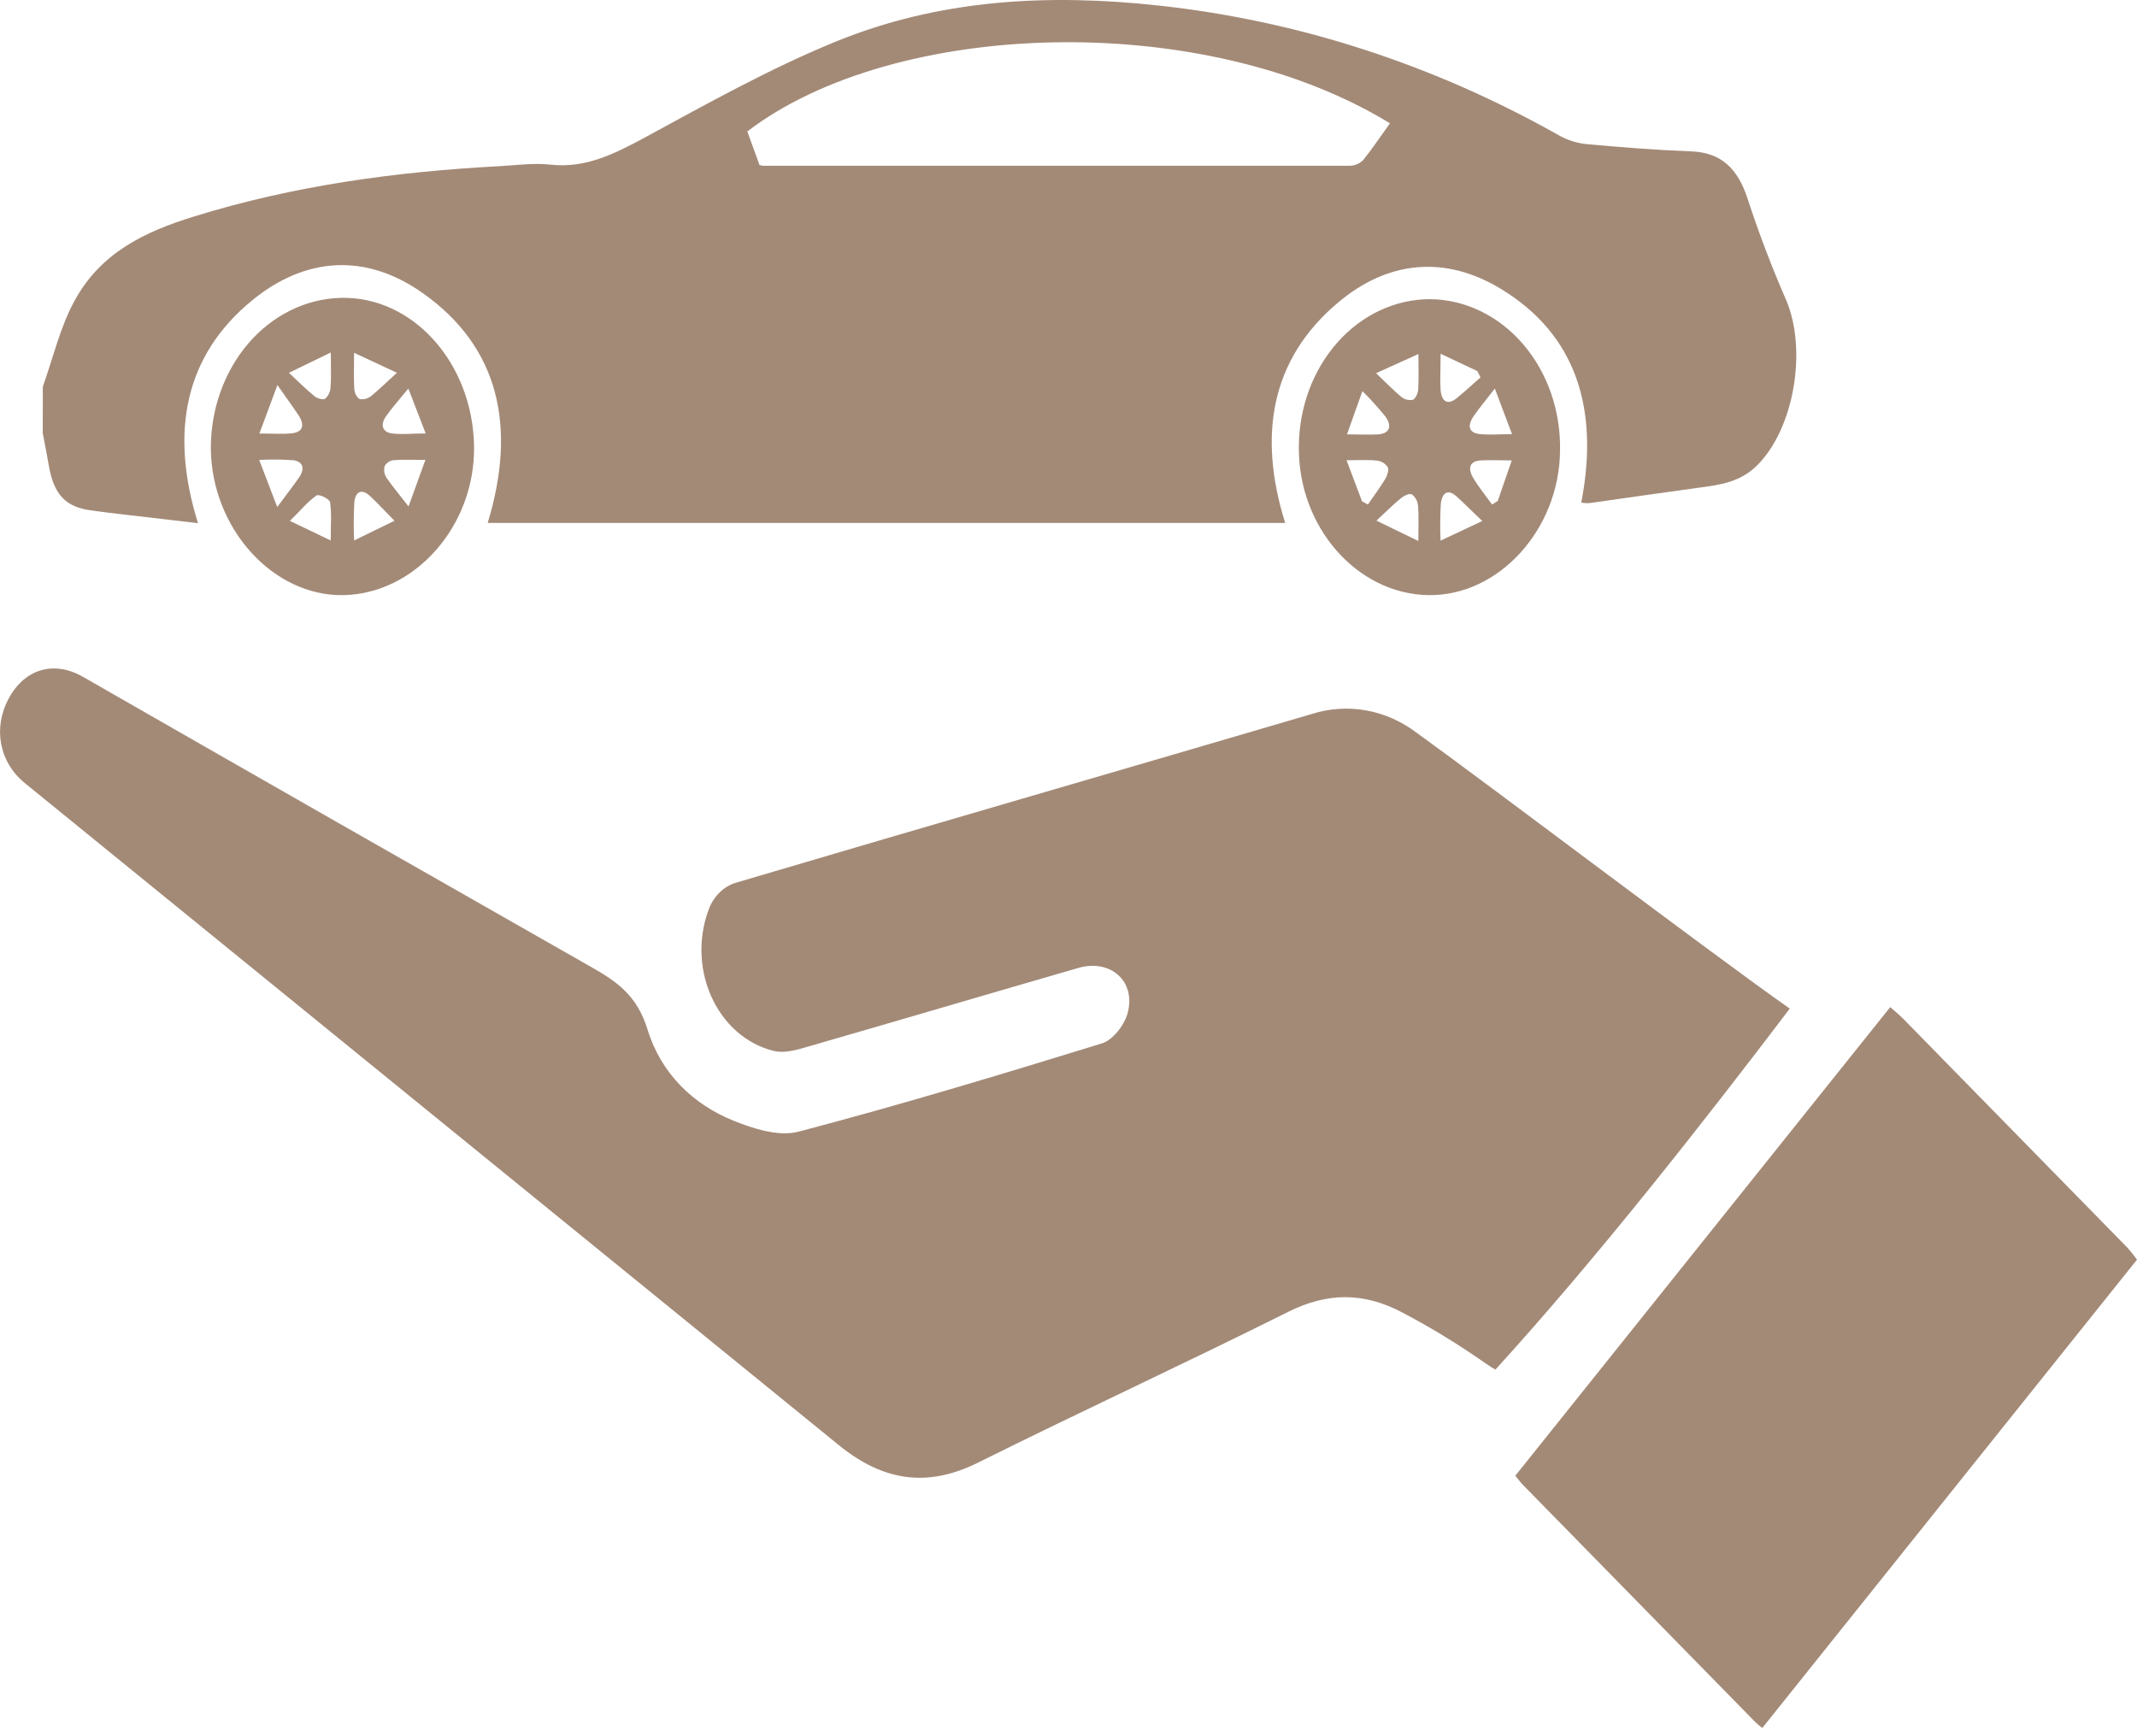
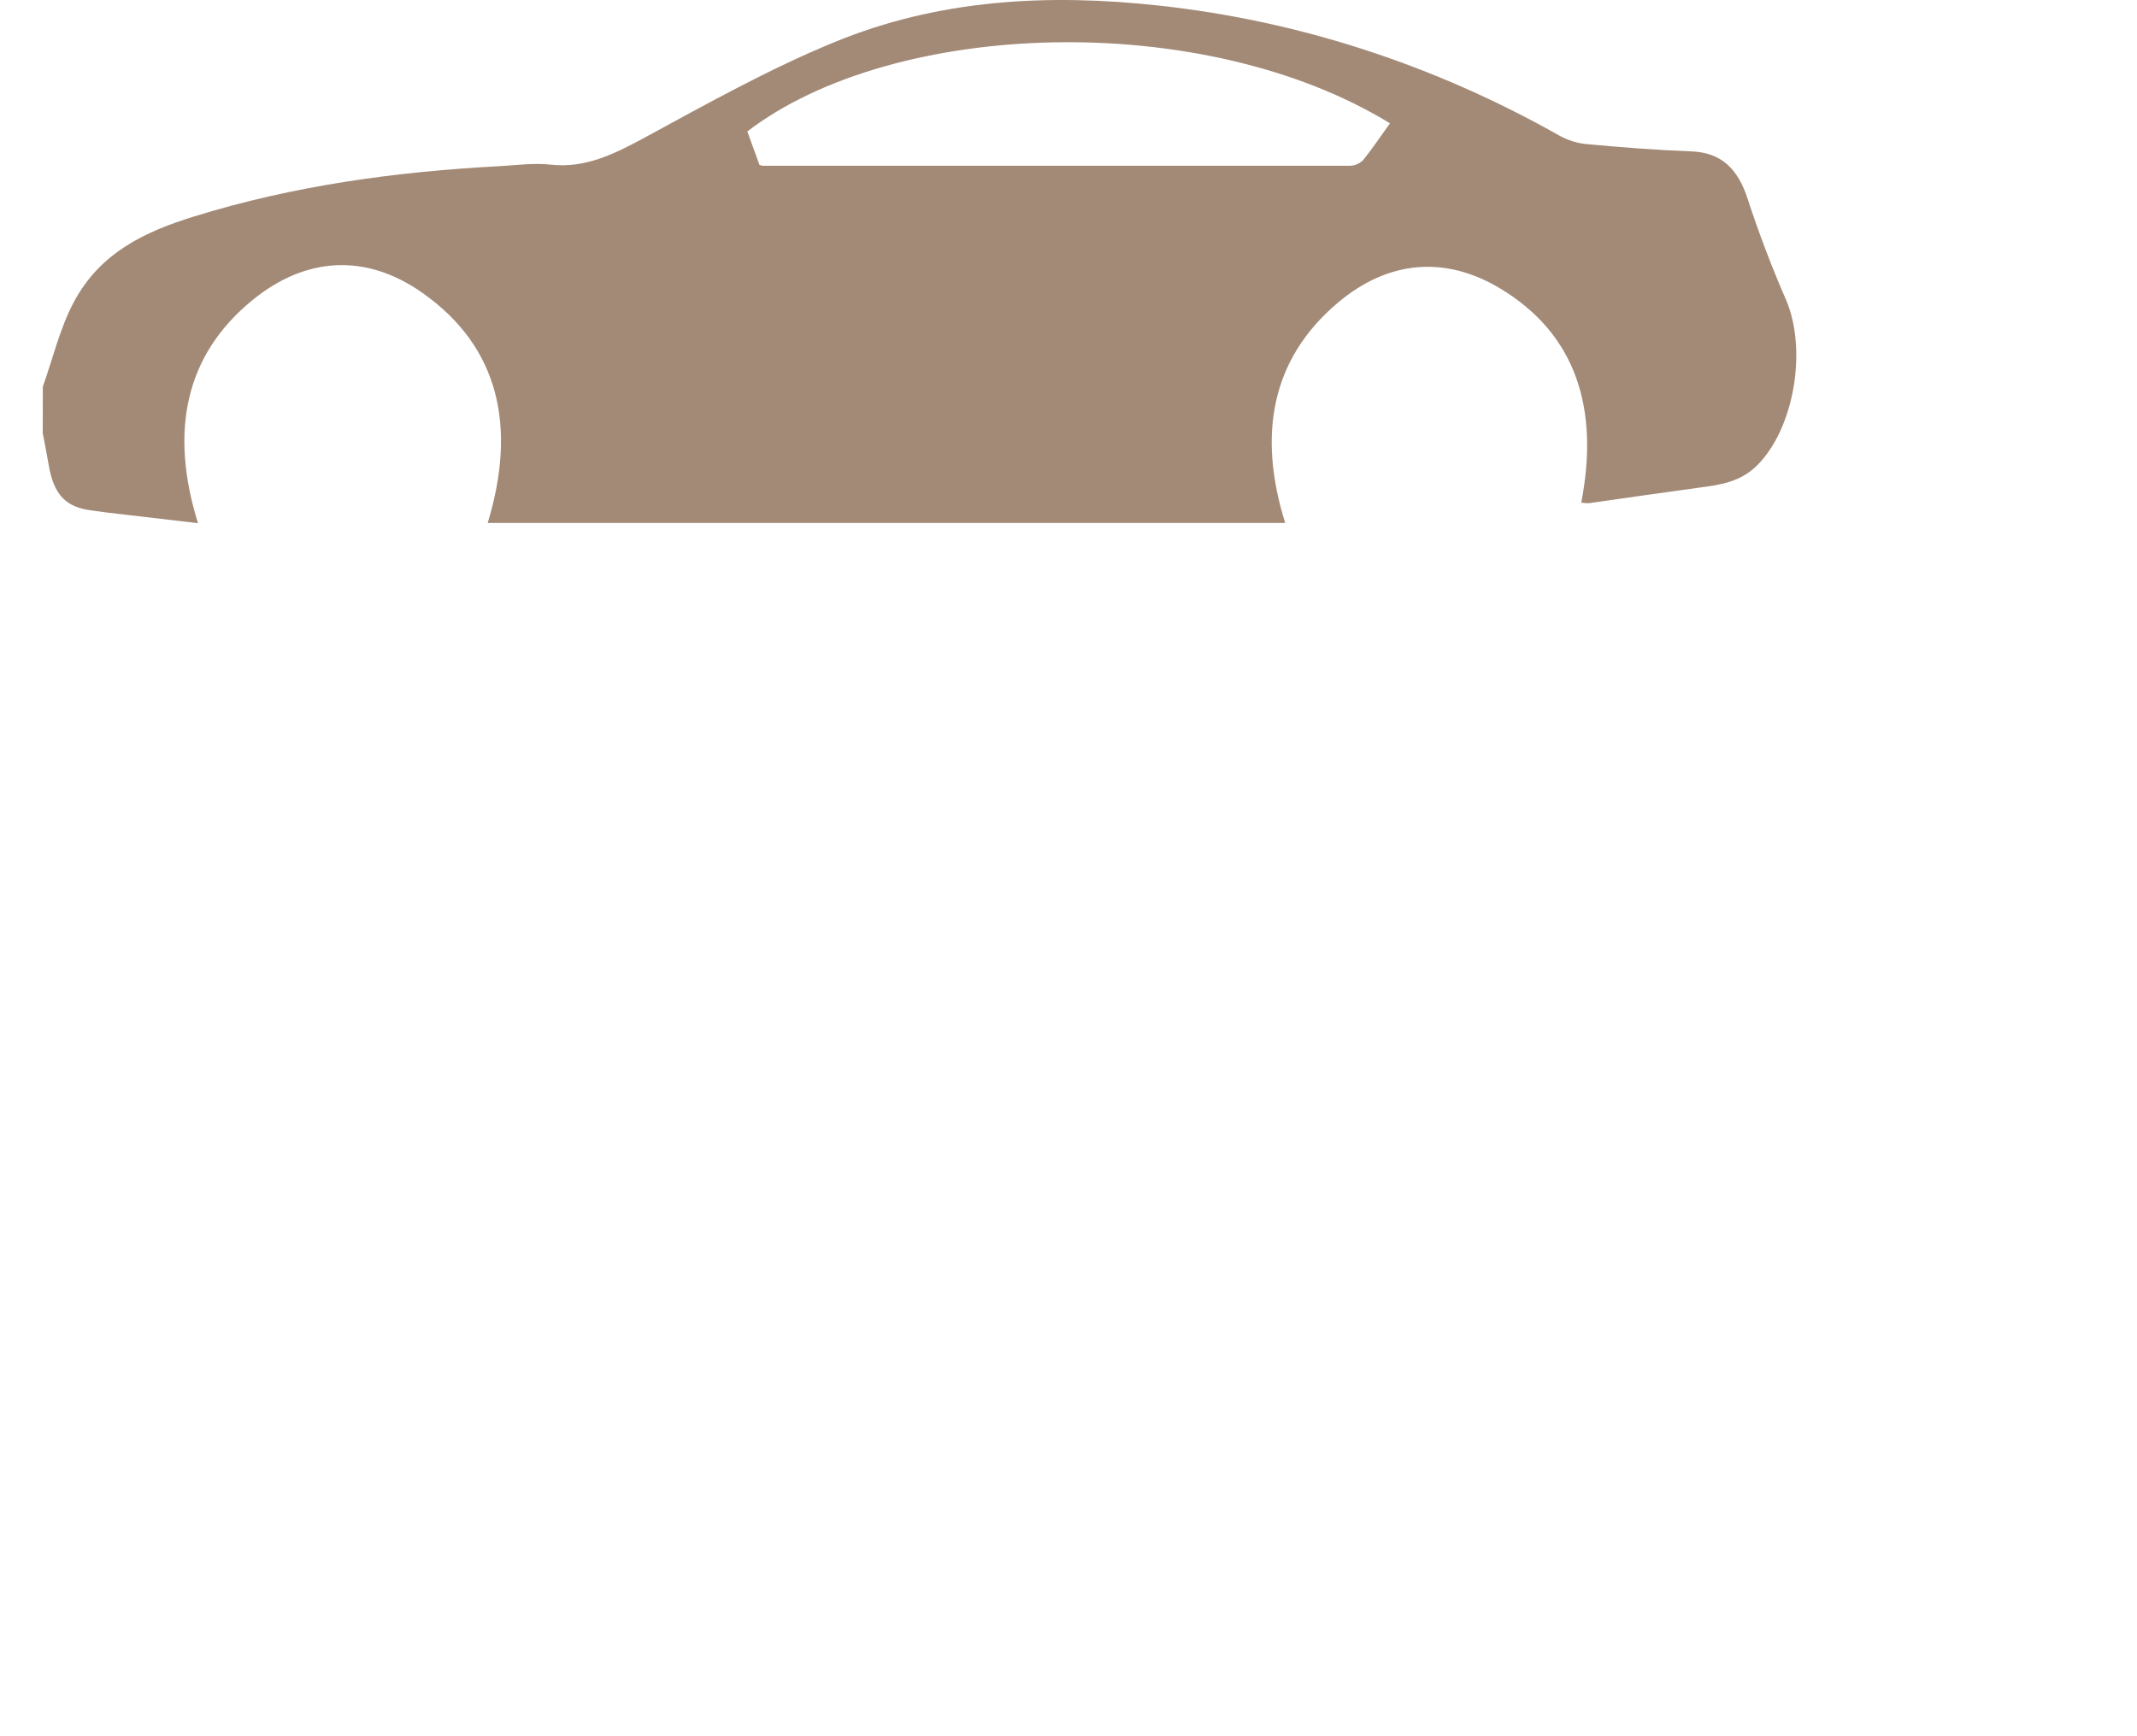
<svg xmlns="http://www.w3.org/2000/svg" width="48" height="39" viewBox="0 0 48 39" fill="none">
  <path d="M0.962 8.686C1.188 8.049 1.347 7.368 1.658 6.786C2.254 5.663 3.277 5.199 4.348 4.866C6.596 4.168 8.893 3.856 11.215 3.733C11.598 3.712 11.987 3.656 12.366 3.698C13.145 3.786 13.8 3.459 14.48 3.091C15.872 2.335 17.264 1.556 18.718 0.957C21.079 -0.022 23.549 -0.147 26.037 0.126C29.166 0.466 32.214 1.456 35.026 3.046C35.219 3.153 35.429 3.218 35.644 3.238C36.423 3.309 37.204 3.371 37.984 3.4C38.648 3.424 39.035 3.774 39.259 4.481C39.512 5.252 39.799 6.007 40.121 6.744C40.599 7.877 40.293 9.644 39.457 10.464C39.084 10.829 38.63 10.893 38.164 10.954C37.338 11.066 36.513 11.187 35.687 11.303C35.63 11.304 35.573 11.3 35.517 11.29C35.925 9.189 35.407 7.511 33.702 6.483C32.455 5.731 31.171 5.85 30.044 6.805C28.553 8.066 28.247 9.765 28.867 11.746H10.955C11.604 9.606 11.228 7.803 9.49 6.58C8.218 5.682 6.862 5.764 5.661 6.749C4.145 7.992 3.811 9.708 4.447 11.752C3.752 11.671 3.1 11.596 2.446 11.518C2.319 11.504 2.192 11.482 2.064 11.467C1.476 11.396 1.206 11.11 1.094 10.445C1.053 10.204 1.005 9.966 0.96 9.728L0.962 8.686ZM31.224 2.772C27.025 0.199 20.079 0.43 16.786 2.953C16.878 3.205 16.969 3.455 17.059 3.705C17.084 3.714 17.108 3.72 17.134 3.723C21.53 3.723 25.926 3.723 30.322 3.723C30.432 3.722 30.538 3.676 30.621 3.593C30.824 3.341 31.007 3.065 31.219 2.772H31.224Z" fill="#A38A77" />
-   <path d="M10.648 10.031C10.671 11.808 9.331 13.334 7.719 13.368C6.141 13.401 4.758 11.879 4.736 10.088C4.73 9.203 5.032 8.351 5.577 7.715C6.122 7.08 6.866 6.712 7.649 6.691C9.27 6.646 10.622 8.154 10.648 10.031ZM6.227 11.39C6.426 11.121 6.575 10.928 6.715 10.728C6.855 10.528 6.807 10.367 6.587 10.338C6.332 10.32 6.077 10.318 5.822 10.331L6.227 11.39ZM7.43 7.918L6.49 8.374C6.72 8.587 6.871 8.742 7.036 8.876C7.071 8.909 7.111 8.934 7.155 8.949C7.198 8.965 7.244 8.97 7.289 8.966C7.328 8.937 7.36 8.9 7.383 8.855C7.406 8.811 7.42 8.761 7.424 8.71C7.443 8.484 7.43 8.254 7.43 7.918ZM8.915 8.374L7.953 7.925C7.953 8.261 7.943 8.498 7.958 8.739C7.958 8.818 8.023 8.941 8.078 8.963C8.168 8.98 8.259 8.956 8.334 8.898C8.509 8.757 8.669 8.596 8.915 8.374ZM5.826 9.738C6.129 9.738 6.345 9.756 6.557 9.733C6.794 9.707 6.855 9.559 6.708 9.332C6.574 9.13 6.43 8.934 6.231 8.65C6.067 9.09 5.961 9.373 5.826 9.738ZM9.562 9.738L9.172 8.728C8.961 8.988 8.804 9.159 8.67 9.351C8.537 9.543 8.587 9.71 8.81 9.737C9.034 9.764 9.241 9.737 9.562 9.737V9.738ZM9.555 10.331C9.265 10.331 9.051 10.32 8.838 10.337C8.799 10.341 8.76 10.356 8.726 10.379C8.691 10.402 8.662 10.433 8.639 10.47C8.628 10.514 8.626 10.56 8.633 10.604C8.64 10.649 8.656 10.691 8.679 10.728C8.815 10.928 8.972 11.111 9.176 11.376L9.555 10.331ZM7.954 12.14L8.86 11.698C8.63 11.464 8.473 11.291 8.304 11.136C8.135 10.982 7.984 11.024 7.958 11.285C7.944 11.569 7.942 11.855 7.954 12.139V12.14ZM7.428 12.14C7.428 11.79 7.451 11.528 7.413 11.28C7.401 11.207 7.166 11.091 7.108 11.131C6.91 11.267 6.75 11.468 6.512 11.701L7.428 12.14Z" fill="#A38A77" />
-   <path d="M29.174 10.026C29.18 9.149 29.491 8.31 30.041 7.691C30.591 7.072 31.335 6.723 32.112 6.72C32.503 6.722 32.89 6.813 33.25 6.986C33.61 7.159 33.935 7.411 34.208 7.728C34.481 8.045 34.695 8.42 34.838 8.831C34.981 9.243 35.05 9.682 35.041 10.124C35.024 11.897 33.66 13.393 32.084 13.368C30.471 13.342 29.152 11.827 29.174 10.026ZM31.858 12.152C31.858 11.815 31.871 11.585 31.851 11.359C31.846 11.308 31.831 11.258 31.807 11.214C31.783 11.17 31.75 11.133 31.711 11.105C31.647 11.077 31.532 11.139 31.462 11.195C31.297 11.329 31.145 11.483 30.917 11.695L31.858 12.152ZM33.295 11.703C33.055 11.478 32.897 11.314 32.725 11.159C32.52 10.971 32.391 11.066 32.362 11.323C32.347 11.597 32.345 11.871 32.357 12.144L33.295 11.703ZM30.909 8.383C31.145 8.608 31.306 8.775 31.475 8.915C31.55 8.975 31.643 8.998 31.733 8.98C31.789 8.964 31.848 8.839 31.854 8.756C31.87 8.517 31.86 8.275 31.86 7.952L30.909 8.383ZM32.358 7.946C32.358 8.283 32.342 8.525 32.358 8.764C32.382 9.021 32.515 9.108 32.717 8.946C32.901 8.797 33.076 8.633 33.254 8.477L33.184 8.336L32.358 7.946ZM30.247 10.342L30.593 11.261L30.726 11.332C30.857 11.141 30.995 10.956 31.116 10.757C31.159 10.684 31.202 10.552 31.172 10.497C31.145 10.455 31.11 10.421 31.07 10.395C31.03 10.37 30.986 10.354 30.941 10.348C30.74 10.324 30.537 10.338 30.246 10.338L30.247 10.342ZM33.956 10.342C33.658 10.342 33.459 10.33 33.26 10.342C33.003 10.358 32.962 10.522 33.094 10.741C33.226 10.96 33.373 11.137 33.515 11.333L33.642 11.252L33.956 10.342ZM30.258 9.757C30.556 9.757 30.755 9.769 30.96 9.757C31.215 9.737 31.272 9.572 31.12 9.359C30.957 9.157 30.784 8.966 30.602 8.786C30.479 9.124 30.383 9.398 30.257 9.753L30.258 9.757ZM33.964 9.757L33.576 8.728C33.371 8.993 33.231 9.159 33.106 9.339C32.958 9.55 32.976 9.722 33.24 9.751C33.45 9.771 33.67 9.753 33.968 9.753L33.964 9.757Z" fill="#A38A77" />
-   <path d="M48 28.295C47.935 28.205 47.867 28.118 47.794 28.036C46.11 26.314 44.425 24.593 42.74 22.875C42.656 22.79 42.562 22.716 42.457 22.623L34.036 33.149C34.099 33.225 34.147 33.292 34.201 33.348C35.944 35.128 37.687 36.907 39.429 38.685C39.477 38.733 39.529 38.772 39.584 38.815L48 28.295Z" fill="#A38A77" />
-   <path d="M33.591 30.763C35.899 28.229 38.271 25.198 40.201 22.656C38.457 21.432 33.558 17.714 31.83 16.467C31.485 16.204 31.093 16.03 30.683 15.957C30.272 15.884 29.852 15.913 29.452 16.042C25.131 17.313 20.803 18.563 16.486 19.841C16.259 19.924 16.068 20.103 15.954 20.341C15.82 20.658 15.753 21.005 15.755 21.356C15.758 21.707 15.831 22.052 15.969 22.367C16.107 22.681 16.306 22.956 16.551 23.171C16.797 23.386 17.082 23.536 17.386 23.608C17.602 23.66 17.852 23.595 18.075 23.531C20.124 22.941 22.17 22.335 24.219 21.743C24.947 21.533 25.522 22.044 25.327 22.761C25.254 23.033 24.99 23.363 24.757 23.435C22.49 24.135 20.218 24.821 17.93 25.422C17.483 25.534 16.93 25.357 16.471 25.172C15.581 24.812 14.851 24.127 14.543 23.121C14.306 22.348 13.837 22.038 13.273 21.718C9.468 19.554 5.665 17.383 1.865 15.204C1.214 14.831 0.559 15.021 0.198 15.685C-0.163 16.349 -0.021 17.121 0.562 17.594C6.655 22.548 12.747 27.503 18.838 32.459C19.84 33.277 20.835 33.419 21.969 32.854C24.279 31.704 26.617 30.626 28.928 29.471C29.813 29.028 30.629 29.021 31.503 29.485C32.805 30.172 33.419 30.69 33.591 30.763Z" fill="#A38A77" />
</svg>